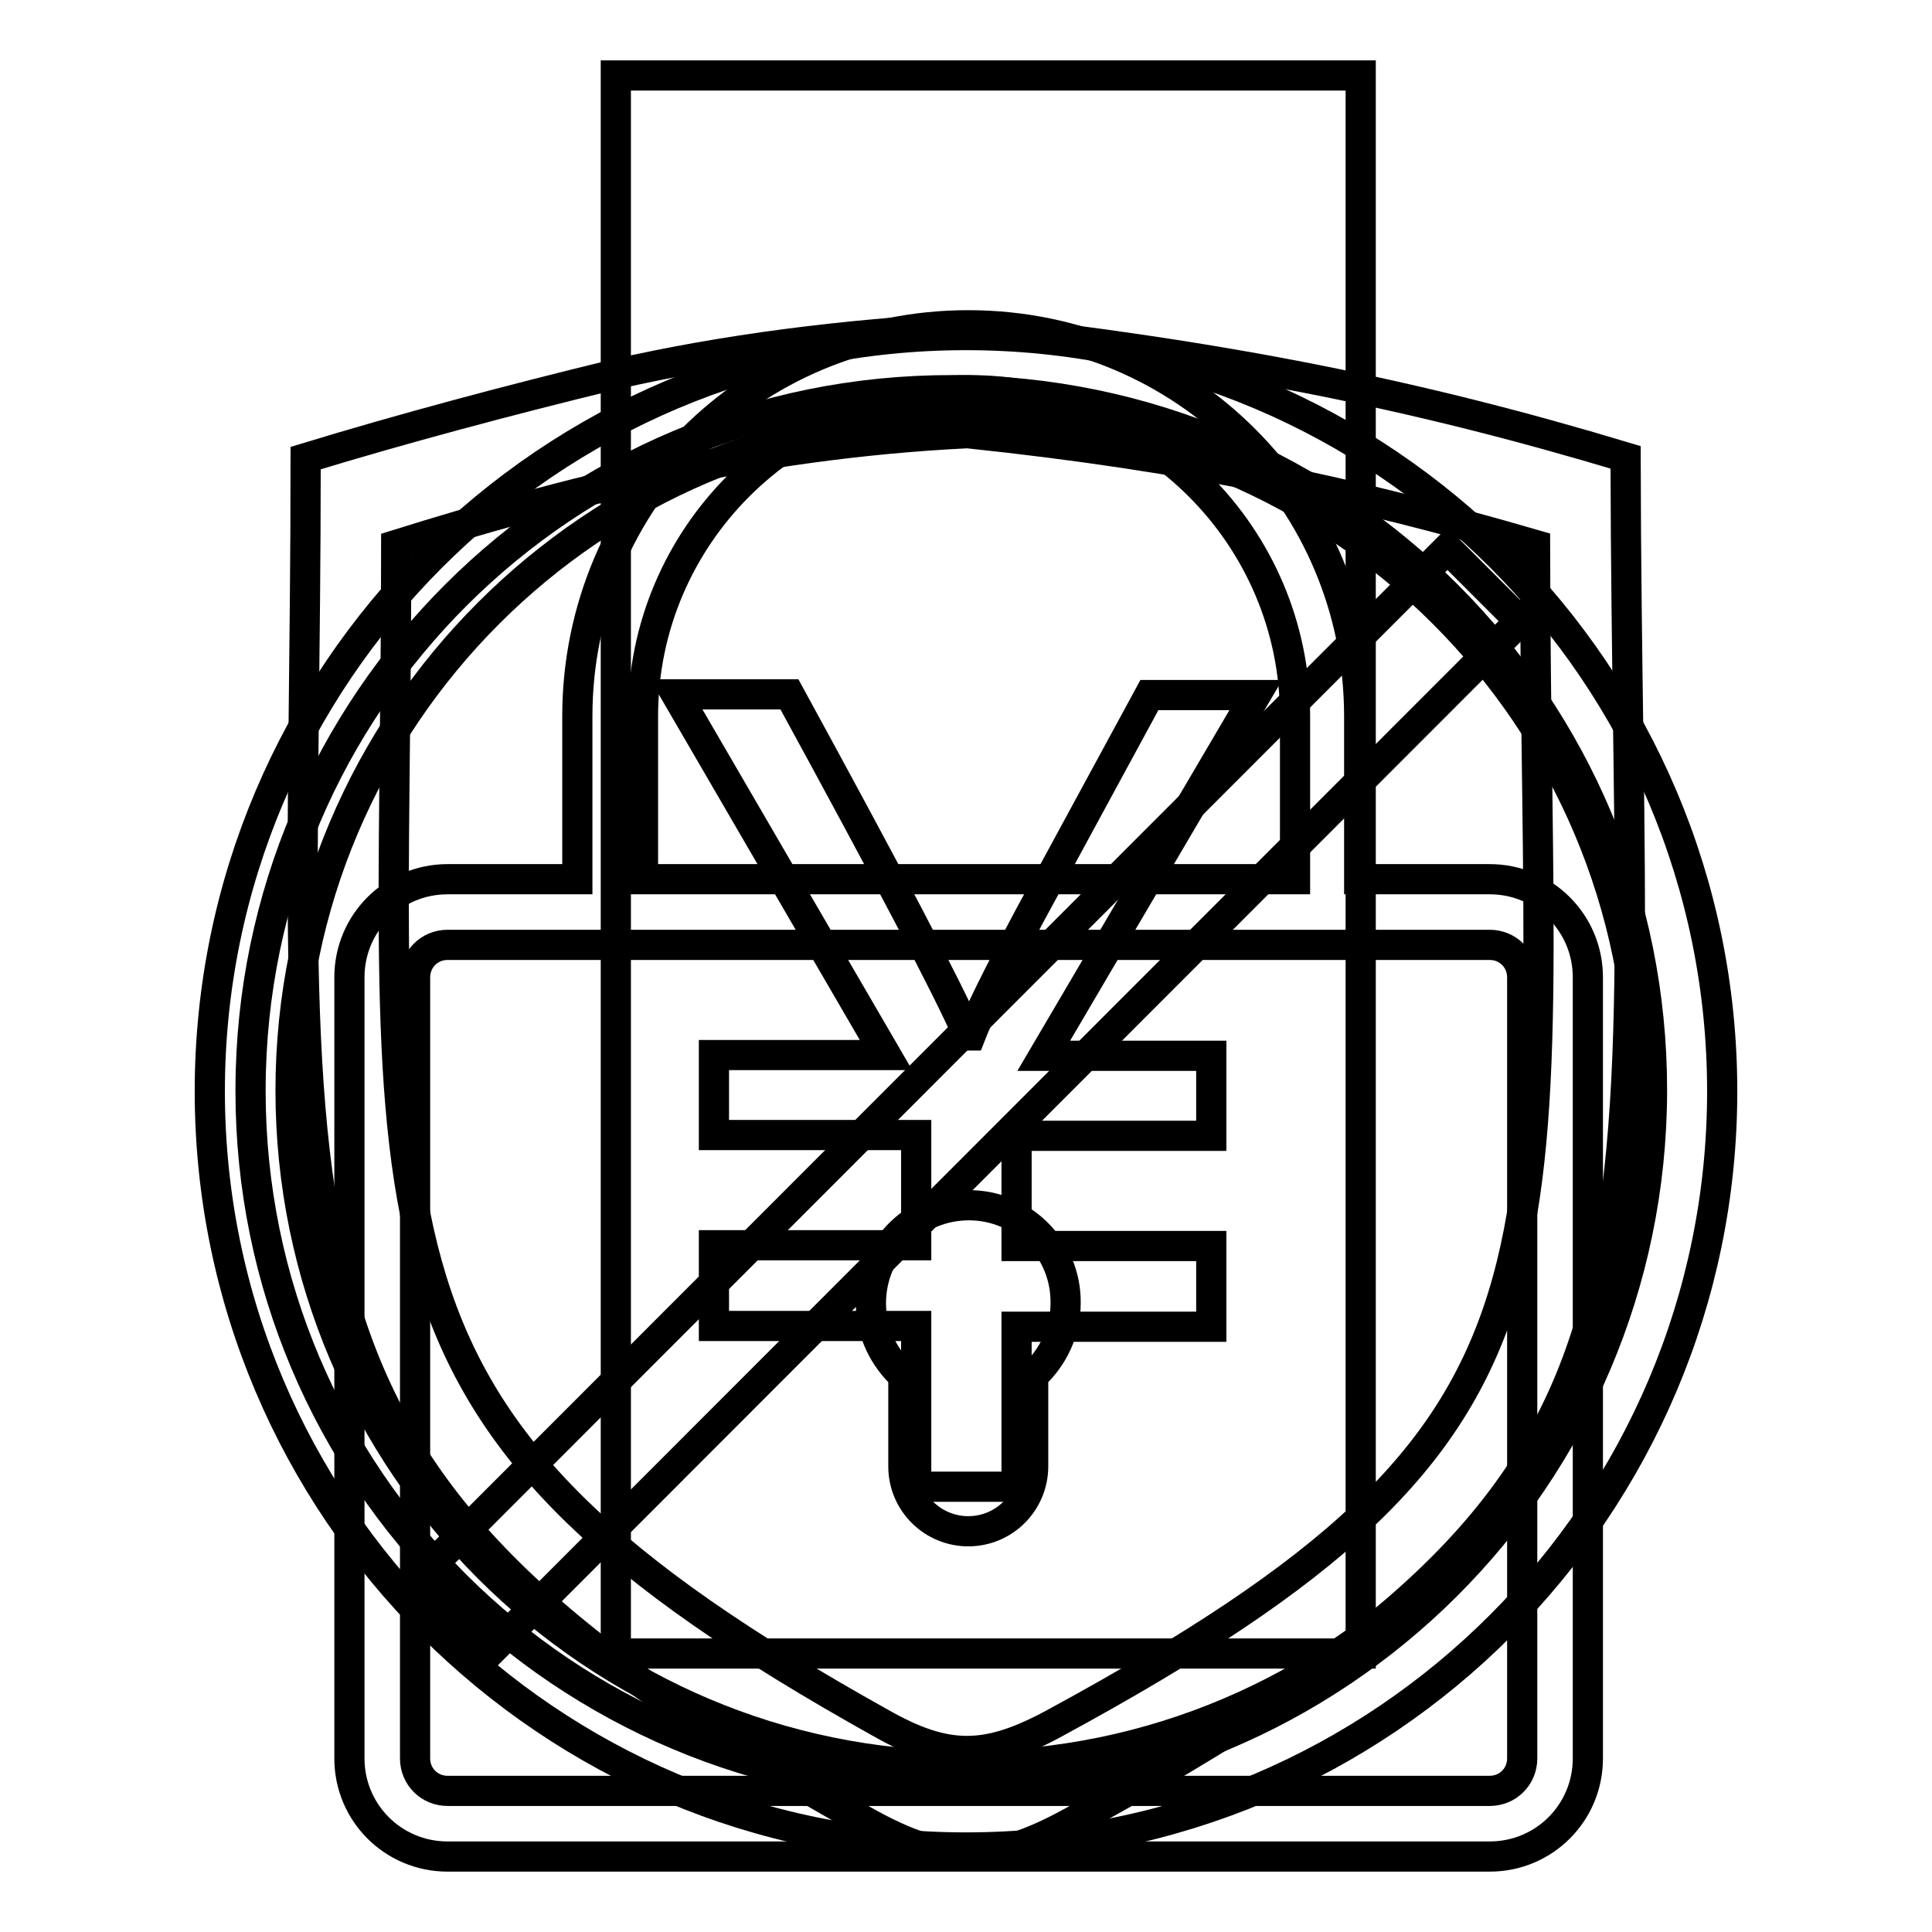
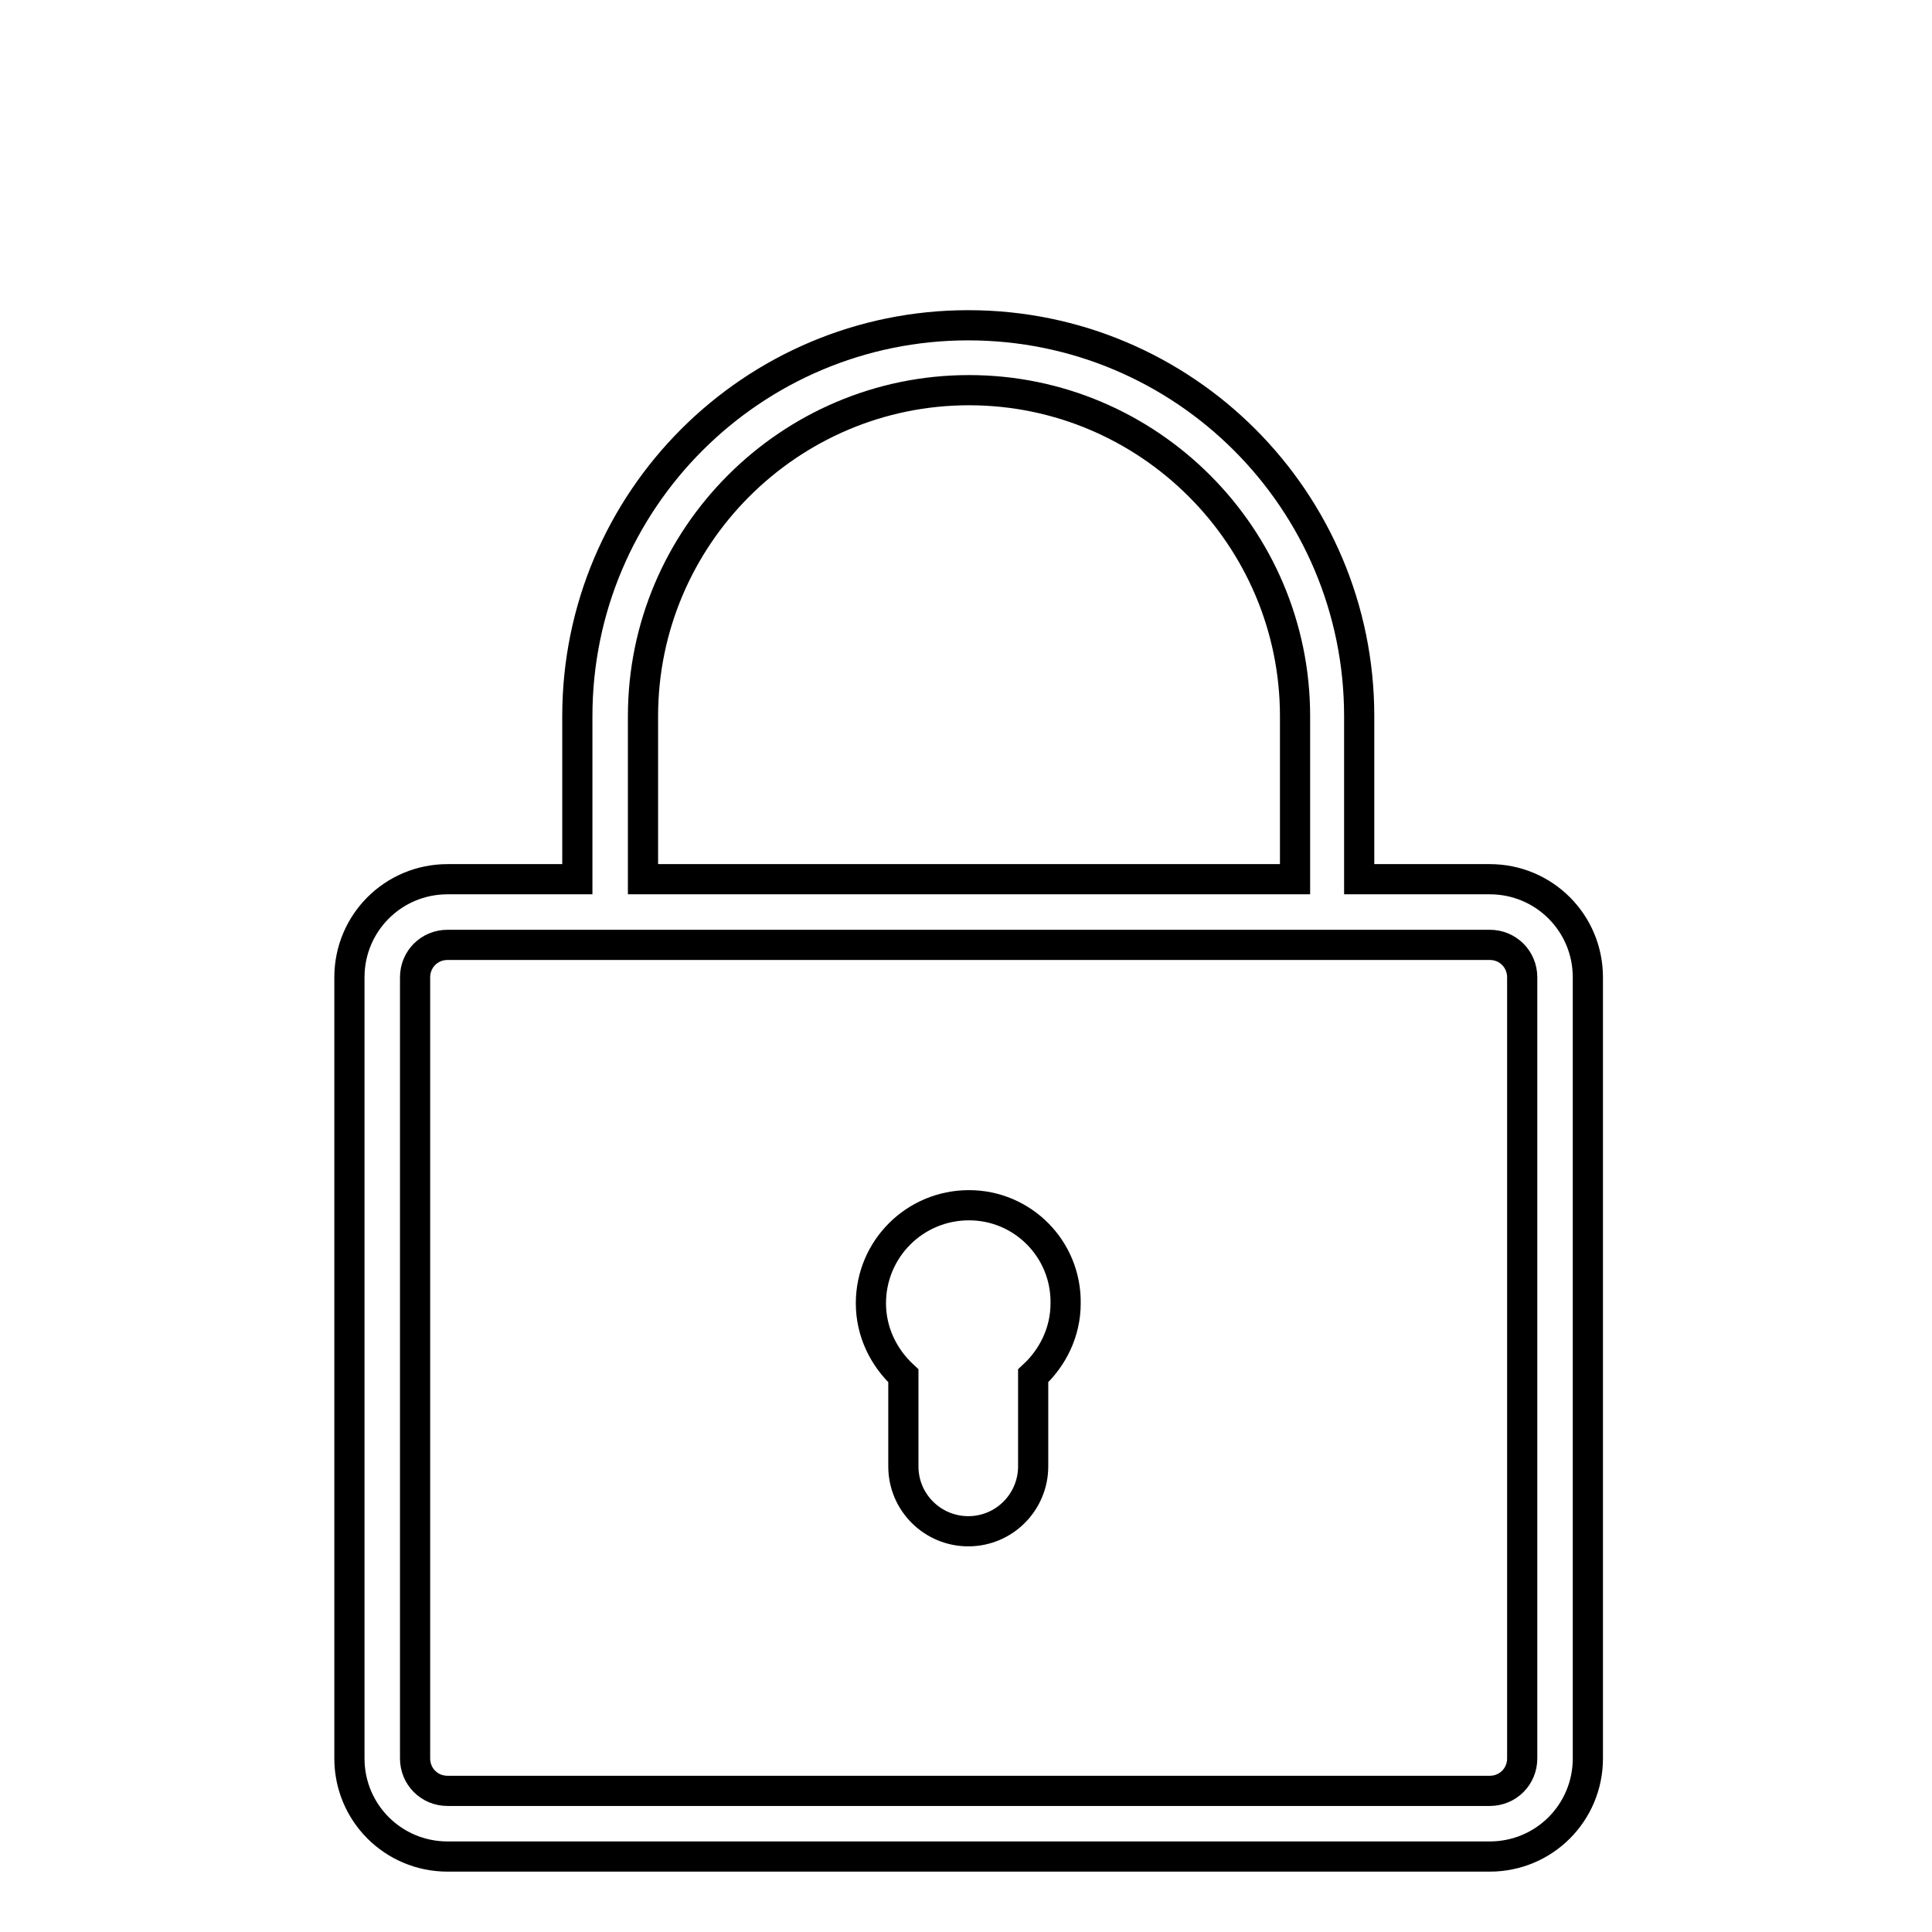
<svg xmlns="http://www.w3.org/2000/svg" version="1.1" x="0px" y="0px" viewBox="0 0 256 256" enable-background="new 0 0 256 256" xml:space="preserve">
  <g>
    <g>
-       <path stroke-width="4" fill-opacity="0" stroke="#000000" d="M116.7,228.3c-73-40.7-64.2-63.6-64.2-156.1c22.1-6.9,47.1-13.4,75.7-14.8c29.5,3.1,51.1,7.8,75.2,14.8c0.1,97.2,9.7,116.3-63.6,156.1C130.8,233.2,125.5,233.3,116.7,228.3L116.7,228.3z M40.5,60.7c0,107.2-10.3,133.9,74.4,180.8c10.1,5.6,16.3,5.8,26.8,0.1c84.9-46.1,73.9-68.4,73.7-181c-27.9-8.4-53.1-13.4-87.1-17.2c-16.7,0.9-32.3,2.9-46.8,6.2C67.1,53.1,53.3,56.8,40.5,60.7L40.5,60.7z" />
-       <path stroke-width="4" fill-opacity="0" stroke="#000000" d="M81.6,10h98.7v209.1H81.6V10L81.6,10z" />
      <path stroke-width="4" fill-opacity="0" stroke="#000000" d="M197.4,116.5h-17.3V94.9c0-28.6-23.2-51.8-51.8-51.8c-28.6,0-51.8,23.2-51.8,51.8v21.6H59.3c-7.2,0-13,5.8-13,13V233c0,7.2,5.8,13,13,13h138.1c7.2,0,13-5.8,13-13V129.5C210.4,122.3,204.6,116.5,197.4,116.5L197.4,116.5z M85.2,94.9c0-23.8,19.4-43.2,43.2-43.2s43.2,19.4,43.2,43.2v21.6H85.2V94.9L85.2,94.9z M201.7,233c0,2.4-1.9,4.3-4.3,4.3H59.3c-2.4,0-4.3-1.9-4.3-4.3V129.5c0-2.4,1.9-4.3,4.3-4.3h138.1c2.4,0,4.3,1.9,4.3,4.3L201.7,233L201.7,233z M128.4,159.7c-7.2,0-13,5.8-13,13c0,3.8,1.7,7.2,4.3,9.6v12c0,4.8,3.9,8.6,8.6,8.6c4.8,0,8.6-3.9,8.6-8.6v-12c2.6-2.4,4.3-5.8,4.3-9.6C141.3,165.5,135.5,159.7,128.4,159.7L128.4,159.7z" />
-       <path stroke-width="4" fill-opacity="0" stroke="#000000" d="M128,44.4c-55.3,0-100.2,45-100.2,100.2c0,55.3,45,100.2,100.2,100.2c55.3,0,100.2-45,100.2-100.2C228.2,89.3,183.3,44.4,128,44.4L128,44.4z M128,234c-49.3,0-89.5-40.1-89.5-89.5c0-49.3,40.1-89.5,89.5-89.5c49.3,0,89.5,40.1,89.5,89.5C217.5,193.9,177.3,234,128,234L128,234z M152.3,92.1l-15.9,29.3c-4.2,7.9-6.8,13.2-7.8,15.8h-0.3c-2.8-6.4-10.7-21.4-23.7-45.2h-15l27.8,47.8H94.6v10.6h26.8v14.6H94.6v10.7h26.8V197h13.3v-21.2h25.8v-10.7h-25.8v-14.6h25.8v-10.6h-22.2l28.1-47.8H152.3L152.3,92.1z" />
-       <path stroke-width="4" fill-opacity="0" stroke="#000000" d="M33.2,144.3c0.1-51.2,41.7-92.7,93-92.6c51.3,0.1,92.8,41.6,92.7,92.9c-0.1,51.2-41.7,92.7-93,92.6c-51.2-0.1-92.7-41.5-92.7-92.6V144.3L33.2,144.3z" />
-       <path stroke-width="4" fill-opacity="0" stroke="#000000" d="M191.8,72.7l9.6,9.6L65.2,218.6l-9.6-9.6L191.8,72.7L191.8,72.7z" />
    </g>
  </g>
</svg>